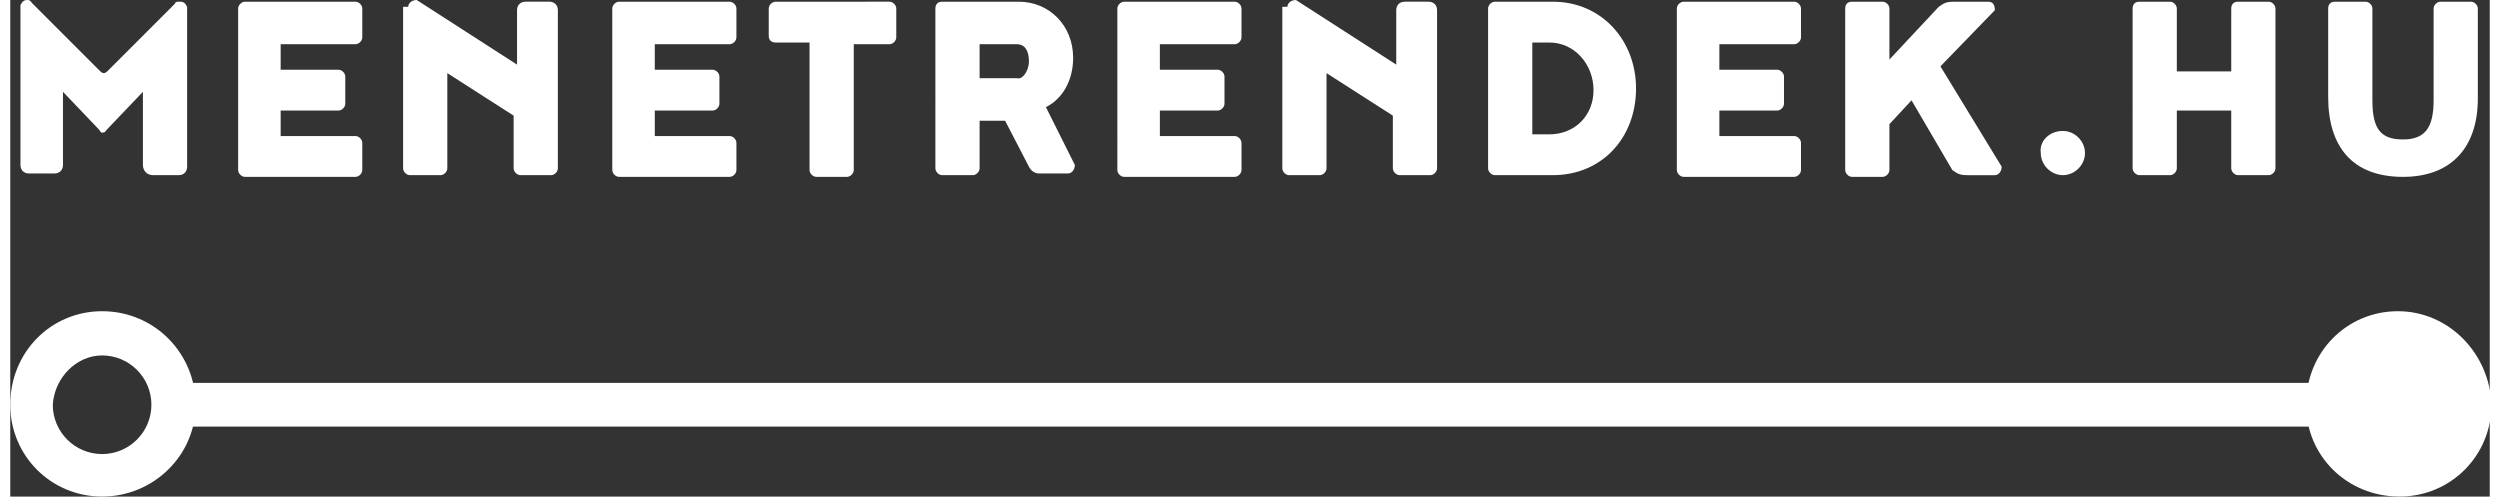
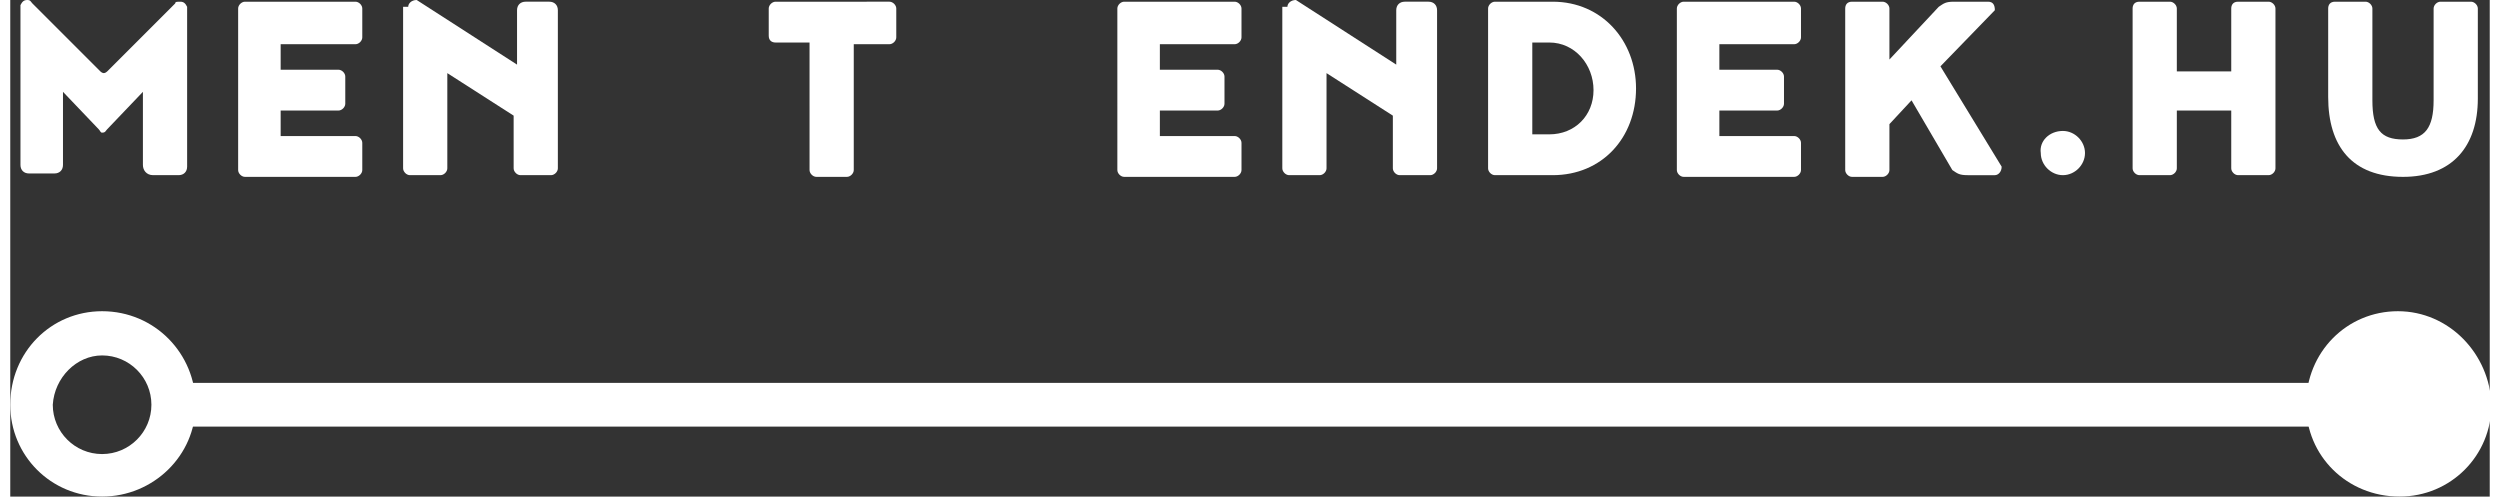
<svg xmlns="http://www.w3.org/2000/svg" width="146" height="29" x="0px" y="0px" viewBox="0 0 145.8 29.2" enable-background="new 0 0 145.8 29.2" xml:space="preserve">
  <rect x="0" y="0" width="145.8" height="29.2" fill="#333333" stroke="none" />
  <path fill="#FFFFFF" d="M5.2,7.6L3.1,5.4v4.3c0,0.3-0.2,0.5-0.5,0.5H1.1c-0.3,0-0.5-0.2-0.5-0.5V0.3c0.1-0.2,0.2-0.3,0.4-0.3 c0.2,0,0.2,0.1,0.3,0.2l4,4c0.1,0.1,0.2,0.1,0.2,0.1c0,0,0.1,0,0.2-0.1l4-4C9.7,0.1,9.8,0.1,10,0.1c0.2,0,0.3,0.1,0.4,0.3v9.4 c0,0.3-0.2,0.5-0.5,0.5H8.4C8,10.3,7.8,10,7.8,9.7V5.4L5.7,7.6C5.6,7.7,5.6,7.8,5.4,7.8C5.3,7.8,5.3,7.7,5.2,7.6z" />
  <path fill="#FFFFFF" d="M19.3,4.1c0.2,0,0.4,0.2,0.4,0.4v1.6c0,0.2-0.2,0.4-0.4,0.4h-3.4v1.5h4.4c0.2,0,0.4,0.2,0.4,0.4v1.6 c0,0.2-0.2,0.4-0.4,0.4h-6.5c-0.2,0-0.4-0.2-0.4-0.4V0.5c0-0.2,0.2-0.4,0.4-0.4h6.5c0.2,0,0.4,0.2,0.4,0.4v1.7 c0,0.2-0.2,0.4-0.4,0.4h-4.4v1.5H19.3z" />
  <path fill="#FFFFFF" d="M23.4,0.4c0-0.2,0.2-0.4,0.5-0.4l5.9,3.8V0.6c0-0.3,0.2-0.5,0.5-0.5h1.4c0.3,0,0.5,0.2,0.5,0.5v9.3 c0,0.2-0.2,0.4-0.4,0.4h-1.8c-0.2,0-0.4-0.2-0.4-0.4V6.8l-3.9-2.5v5.6c0,0.2-0.2,0.4-0.4,0.4h-1.8c-0.2,0-0.4-0.2-0.4-0.4V0.4z" />
-   <path fill="#FFFFFF" d="M41.3,4.1c0.2,0,0.4,0.2,0.4,0.4v1.6c0,0.2-0.2,0.4-0.4,0.4h-3.4v1.5h4.4c0.2,0,0.4,0.2,0.4,0.4v1.6 c0,0.2-0.2,0.4-0.4,0.4h-6.5c-0.2,0-0.4-0.2-0.4-0.4V0.5c0-0.2,0.2-0.4,0.4-0.4h6.5c0.2,0,0.4,0.2,0.4,0.4v1.7 c0,0.2-0.2,0.4-0.4,0.4h-4.4v1.5H41.3z" />
  <path fill="#FFFFFF" d="M51.7,0.1c0.2,0,0.4,0.2,0.4,0.4v1.7c0,0.2-0.2,0.4-0.4,0.4h-2.1v7.4c0,0.2-0.2,0.4-0.4,0.4h-1.8 c-0.2,0-0.4-0.2-0.4-0.4V2.5H45c-0.2,0-0.4-0.1-0.4-0.4V0.5c0-0.2,0.2-0.4,0.4-0.4H51.7z" />
-   <path fill="#FFFFFF" d="M58.5,7.1h-1.5v2.8c0,0.2-0.2,0.4-0.4,0.4h-1.8c-0.2,0-0.4-0.2-0.4-0.4V0.5c0-0.2,0.1-0.4,0.4-0.4h4.5 c1.8,0,3.2,1.4,3.2,3.3c0,1.3-0.6,2.4-1.6,2.9l1.7,3.4c0,0.3-0.2,0.5-0.4,0.5h-1.7c-0.3,0-0.5-0.2-0.6-0.4L58.5,7.1z M59.9,3.6 c0-0.7-0.3-1-0.7-1h-2.2v2h2.2C59.5,4.7,59.9,4.2,59.9,3.6z" />
  <path fill="#FFFFFF" d="M71,4.1c0.2,0,0.4,0.2,0.4,0.4v1.6c0,0.2-0.2,0.4-0.4,0.4h-3.4v1.5h4.4c0.2,0,0.4,0.2,0.4,0.4v1.6 c0,0.2-0.2,0.4-0.4,0.4h-6.5c-0.2,0-0.4-0.2-0.4-0.4V0.5c0-0.2,0.2-0.4,0.4-0.4h6.5c0.2,0,0.4,0.2,0.4,0.4v1.7 c0,0.2-0.2,0.4-0.4,0.4h-4.4v1.5H71z" />
  <path fill="#FFFFFF" d="M75.1,0.4c0-0.2,0.2-0.4,0.5-0.4l5.9,3.8V0.6c0-0.3,0.2-0.5,0.5-0.5h1.4c0.3,0,0.5,0.2,0.5,0.5v9.3 c0,0.2-0.2,0.4-0.4,0.4h-1.8c-0.2,0-0.4-0.2-0.4-0.4V6.8l-3.9-2.5v5.6c0,0.2-0.2,0.4-0.4,0.4h-1.8c-0.2,0-0.4-0.2-0.4-0.4V0.4z" />
  <path fill="#FFFFFF" d="M87.3,10.3c-0.2,0-0.4-0.2-0.4-0.4V0.5c0-0.2,0.2-0.4,0.4-0.4h3.4c2.9,0,4.9,2.3,4.9,5.1 c0,2.9-2,5.1-4.9,5.1H87.3z M93.1,5.3c0-1.5-1.1-2.8-2.6-2.8h-1v5.4h1C92,7.9,93.1,6.8,93.1,5.3z" />
  <path fill="#FFFFFF" d="M103.9,4.1c0.2,0,0.4,0.2,0.4,0.4v1.6c0,0.2-0.2,0.4-0.4,0.4h-3.4v1.5h4.4c0.2,0,0.4,0.2,0.4,0.4v1.6 c0,0.2-0.2,0.4-0.4,0.4h-6.5c-0.2,0-0.4-0.2-0.4-0.4V0.5c0-0.2,0.2-0.4,0.4-0.4h6.5c0.2,0,0.4,0.2,0.4,0.4v1.7 c0,0.2-0.2,0.4-0.4,0.4h-4.4v1.5H103.9z" />
  <path fill="#FFFFFF" d="M111.8,5.9l-1.3,1.4v2.7c0,0.2-0.2,0.4-0.4,0.4h-1.8c-0.2,0-0.4-0.2-0.4-0.4V0.5c0-0.2,0.1-0.4,0.4-0.4 h1.8c0.2,0,0.4,0.2,0.4,0.4v3c2.9-3.1,2.9-3.1,2.9-3.1c0.3-0.2,0.4-0.3,0.9-0.3h2c0.3,0,0.4,0.2,0.4,0.5l-3.2,3.3l3.6,5.9 c0,0.3-0.2,0.5-0.4,0.5h-1.6c-0.5,0-0.6-0.1-0.9-0.3L111.8,5.9z" />
  <path fill="#FFFFFF" d="M120.7,7.7c0.7,0,1.3,0.6,1.3,1.3c0,0.7-0.6,1.3-1.3,1.3c-0.7,0-1.3-0.6-1.3-1.3 C119.3,8.3,119.9,7.7,120.7,7.7z" />
  <path fill="#FFFFFF" d="M133.2,9.9c0,0.2-0.2,0.4-0.4,0.4h-1.8c-0.2,0-0.4-0.2-0.4-0.4V6.5h-3.2v3.4c0,0.2-0.2,0.4-0.4,0.4h-1.8 c-0.2,0-0.4-0.2-0.4-0.4V0.5c0-0.2,0.1-0.4,0.4-0.4h1.8c0.2,0,0.4,0.2,0.4,0.4v3.7h3.2V0.5c0-0.2,0.1-0.4,0.4-0.4h1.8 c0.2,0,0.4,0.2,0.4,0.4V9.9z" />
  <path fill="#FFFFFF" d="M136.3,5.7V0.5c0-0.2,0.1-0.4,0.4-0.4h1.8c0.2,0,0.4,0.2,0.4,0.4v5.4c0,1.7,0.5,2.3,1.8,2.3 s1.8-0.7,1.8-2.3V0.5c0-0.2,0.2-0.4,0.4-0.4h1.8c0.2,0,0.4,0.2,0.4,0.4v5.3c0,2.8-1.5,4.6-4.4,4.6C137.7,10.4,136.3,8.6,136.3,5.7 z" />
  <path fill="#FFFFFF" d="M5.4,20.9c1.6,0,2.9,1.3,2.9,2.9c0,1.6-1.3,2.9-2.9,2.9c-1.6,0-2.9-1.3-2.9-2.9 C2.6,22.2,3.9,20.9,5.4,20.9 M5.4,18.3c-3,0-5.4,2.4-5.4,5.5c0,3,2.4,5.4,5.4,5.4c3,0,5.5-2.4,5.5-5.4 C10.9,20.8,8.5,18.3,5.4,18.3L5.4,18.3z" />
  <path fill="#FFFFFF" d="M140.4,28c-2.3,0-4.2-1.9-4.2-4.2s1.9-4.2,4.2-4.2c2.3,0,4.2,1.9,4.2,4.2S142.7,28,140.4,28z" />
  <path fill="#FFFFFF" d="M140.4,20.9c1.6,0,2.9,1.3,2.9,2.9c0,1.6-1.3,2.9-2.9,2.9c-1.6,0-2.9-1.3-2.9-2.9 C137.5,22.2,138.8,20.9,140.4,20.9 M140.4,18.3c-3,0-5.4,2.4-5.4,5.5c0,3,2.4,5.4,5.5,5.4c3,0,5.4-2.4,5.4-5.4 C145.8,20.8,143.4,18.3,140.4,18.3L140.4,18.3z" />
  <polyline fill="none" stroke="#FFFFFF" stroke-width="2.571" stroke-miterlimit="10" points="9.2,23.8 66.7,23.8 81.9,23.8 140.4,23.8" />
</svg>